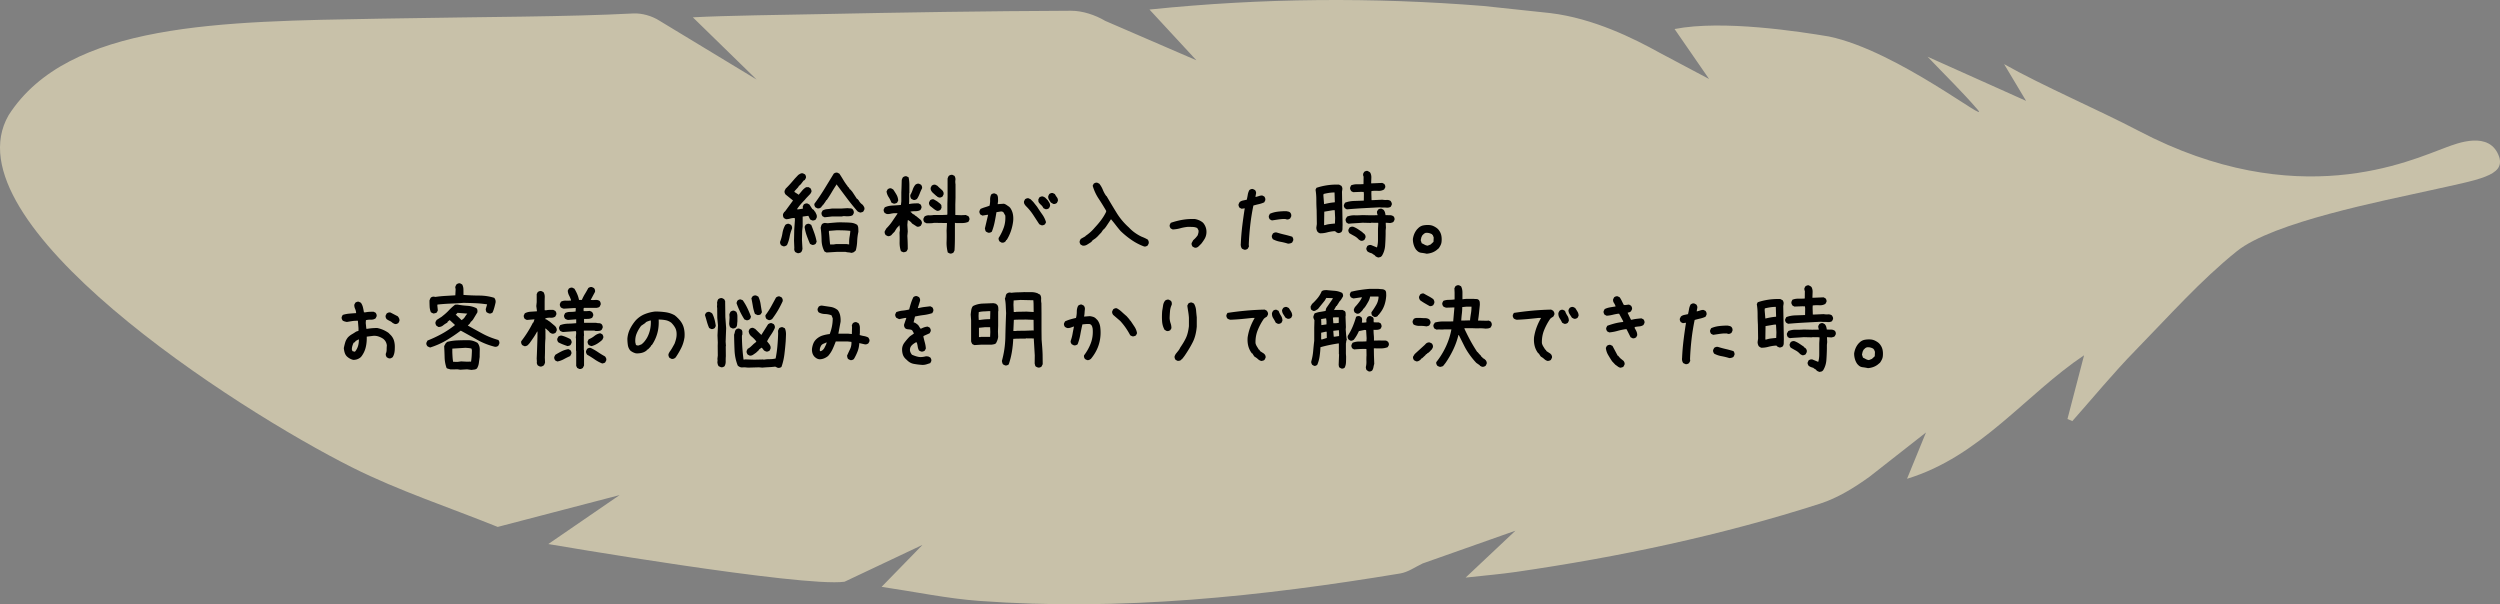
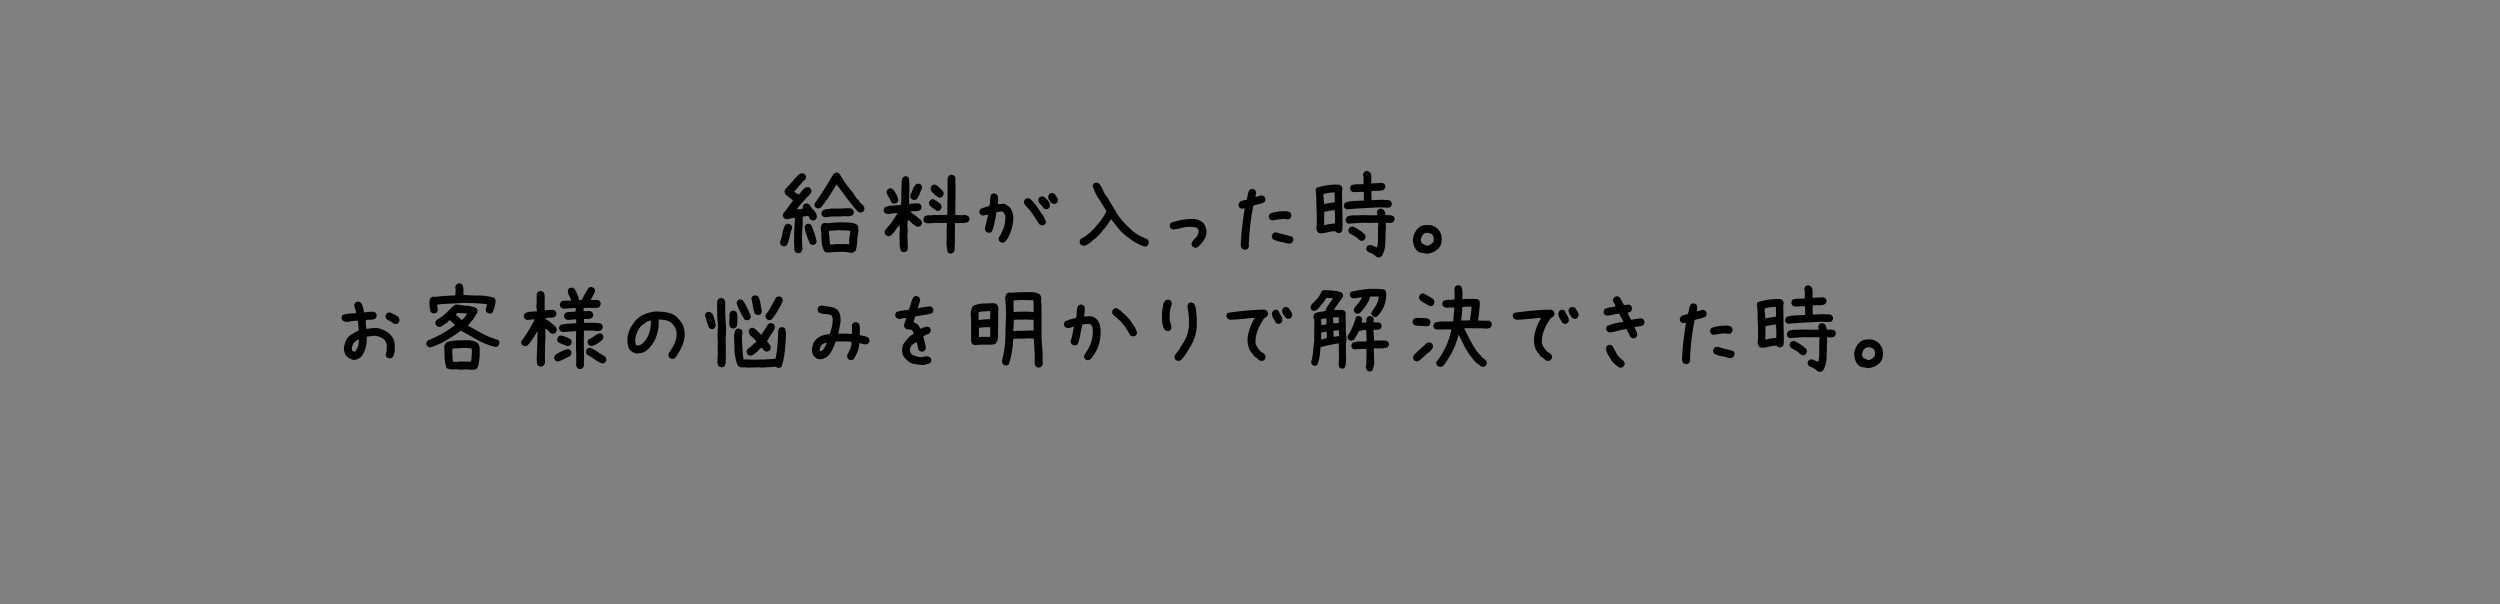
<svg xmlns="http://www.w3.org/2000/svg" id="_レイヤー_2" data-name="レイヤー 2" viewBox="0 0 437 105.63">
  <rect x="0" y="0" width="437" height="105.63" fill="#808080" stroke="none" />
  <defs>
    <style>.cls-2{stroke-width:0}</style>
  </defs>
  <g id="_レイヤー_2-2" data-name="レイヤー 2">
-     <path fill="#f8ecc5" stroke-width="0" d="M391.01 43.905c-6.334 5.08-11.945 11.423-17.72 17.328-3.863 3.949-7.377 8.239-11.047 12.376l-.851-.367 2.905-11.142c-10.261 6.885-18.117 17.681-30.948 21.591l3.314-8.096-9.88 7.746c-2.65 1.908-5.576 3.715-8.653 4.704-17.344 5.57-35.122 9.315-53.14 11.929-2.71.393-5.445.617-8.801.989l8.715-8.2-16.228 5.732c-1.272.6-2.545 1.52-3.914 1.746-24.378 4.04-48.871 6.612-73.62 4.796-5.551-.407-11.048-1.571-17.036-2.456l7.15-7.337-13.626 6.44C140.29 102.71 95.84 95.1 95.84 95.1l12.467-8.559L87 92.104c-8.479-3.42-17.233-6.29-25.382-10.37C41.081 71.453-9.325 38.882 1.507 20.135 11.922 3.888 38.885 3.751 66.393 3.263c19.371-.344 32.624-.307 44.295-.91 1.509-.079 3.288.433 4.568 1.255l17.005 10.3-11.152-10.88c5.621-.31 16.495-.441 21.995-.555 14.699-.306 29.4-.533 44.102-.594 2.01-.008 4.247.738 6 1.776l15.926 6.885-8.203-8.871c19.874-2.045 39.123-2.16 58.381-.624l11.648 1.24c7.613.914 14.692 4.475 18.991 6.854l8.798 4.672-6.031-8.738c8.425-1.649 21.99.472 26.982 1.307 12.042 2.5 28.569 15.78 25.97 12.758-2.651-3.082-5.583-5.923-8.728-9.223l17.22 7.72-3.844-6.427c6.679 3.778 16.566 8.02 23.46 11.637 27.808 14.593 47.57 5.199 53.81 2.914 1.814-.664 7.66-3.046 9.27 1.667 1.041 3.332-3.618 3.967-11.978 5.832-8.359 1.865-27.535 5.566-33.868 10.647z" opacity=".6" />
    <path d="M136.897 43.048l-.352-.176c-.07-.094-.123-.193-.158-.299s-.04-.217-.017-.334c.187-.48.322-.978.404-1.494s.252-.996.51-1.441c.093-.07.193-.123.299-.159s.216-.04.334-.017l.351.176c.07.093.123.193.158.298s.041.229.018.37c-.188.445-.328.921-.422 1.431s-.246.988-.457 1.434c-.094.07-.193.129-.299.176s-.228.058-.369.035zm2.602 1.23c-.094-.035-.182-.07-.264-.105s-.158-.076-.229-.123c-.07-.094-.12-.198-.15-.309s-.031-.236-.008-.377l-.053-1.3.036-1.846.123-1.793-.036-.317h-.158c-.234.012-.463.05-.685.114s-.451.097-.686.097l-.351-.193c-.07-.094-.12-.2-.15-.317s-.032-.252-.009-.404l.229-.387h.07l1.442-1.968-1.301-1.055c-.07-.094-.123-.193-.158-.299s-.036-.228 0-.369l.175-.352c.293-.28.572-.572.835-.87s.519-.594.765-.887l.598-.633c.117-.082.243-.158.378-.229s.284-.088.448-.052l.351.175c.07.094.12.194.15.3s.032.216.009.333l-.194.352-.21.105-.44.58-.264.282h-.07l-.176.298-.633.686-.017.14.685.44v.035h.07c.2-.234.396-.469.59-.703s.424-.434.694-.598l.422-.017.334.193c.07.106.123.211.158.317s.04.216.017.334l-.193.334-.72.755-.3.352c-.234.234-.468.488-.703.764s-.439.548-.615.818l.246.018.791-.123v-.07l-.017-.317.175-.352c.106-.07.211-.12.317-.15s.217-.031.334-.008l.334.176.51.79.21.106v.07h.07l.106.23h.07c.083.163.165.33.247.5s.105.36.07.571l-.176.352c-.093.07-.196.12-.307.148s-.22.034-.326.01l-.351-.176-.299-.615h-.105l-.897.123v1.688l-.088.843-.035 1.547.088 1.565c-.023.117-.05.219-.08.306s-.078.174-.149.256c-.07.07-.155.117-.254.14l-.29.071zm2.443-1.476l-.352-.176c-.21-.48-.404-.967-.58-1.46s-.299-.995-.369-1.51l.176-.352c.094-.07.193-.123.299-.159s.217-.04.334-.017l.351.176c.188.468.37.949.545 1.441s.31.996.404 1.512l-.175.369c-.094.07-.194.123-.3.158s-.216.041-.333.018zm8.455-5.643c-.094-.023-.182-.053-.264-.088s-.158-.076-.228-.123c-.656-.75-1.275-1.512-1.855-2.285s-1.163-1.553-1.749-2.338v-.07h-.07c-.305.457-.592.914-.861 1.37s-.557.91-.862 1.354h-.07c-.07.141-.152.276-.246.405s-.188.263-.281.404h-.07l-.106.21h-.07l-.07.177c-.095.093-.2.164-.317.21s-.246.06-.387.036l-.351-.176c-.07-.094-.123-.193-.159-.299s-.04-.217-.017-.334c.61-.82 1.19-1.68 1.74-2.576s1.096-1.789 1.635-2.68c.094-.07.193-.123.299-.158s.216-.04.334-.017l.351.175c.235.352.463.715.686 1.09s.463.727.72 1.055l.123.21h.07l.247.405h.07l.352.422.808 1.23h.07l.247.282c.07.14.164.275.281.404s.246.24.387.334c.093.117.175.24.246.37s.094.274.07.439l-.176.351a.522.522 0 0 1-.246.14l-.281.071zm-1.582 7.049c-.14-.047-.302-.076-.483-.088s-.355-.041-.519-.088h-1.582l-1.758.106-.351-.176c-.329-.61-.498-1.276-.51-1.996s-.065-1.432-.158-2.135c.023-.117.052-.234.088-.352s.087-.222.158-.316c.093-.07.193-.123.299-.158s.216-.041.334-.018l.351.035c.469-.047.932-.088 1.389-.123s.931-.04 1.424-.017c.421 0 .835.017 1.239.052s.77.159 1.098.37c.118.164.182.357.194.58s.017.44.017.65c-.117.516-.187 1.057-.21 1.625s-.106 1.111-.247 1.627l-.246.211a.522.522 0 0 1-.246.14l-.281.07zm-4.676-6.223l-.351-.176c-.07-.093-.123-.197-.159-.308s-.04-.23-.017-.36l.176-.334c.234-.14.492-.222.773-.246s.563-.058.844-.105h1.6l1.16-.07c.14.023.295.035.465.035s.314.058.431.176c.07.093.123.195.158.306s.041.233.018.362l-.176.334c-.14.093-.296.152-.466.175s-.348.035-.536.035l-.598-.035-.351.07h-1.705l-1.266.141zm4.29 4.746v-.422c0-.328.029-.654.087-.976s.1-.647.123-.975c-.41-.047-.814-.076-1.213-.088s-.797-.017-1.195-.017l-1.336.105v.317c.047.328.082.67.105 1.027s.06.701.106 1.03h.598l.457-.071h1.793l.474.07zM157.973 44.102c-.094-.023-.181-.052-.264-.087s-.158-.077-.228-.124c-.164-.468-.24-.988-.229-1.556s.006-1.121-.017-1.66l.07-.493-.07-.773h-.07l-.123.176c-.141.117-.264.258-.37.422s-.205.328-.298.492l-.352.351-.211.247c-.094.07-.193.123-.299.158s-.217.04-.334.017l-.351-.175c-.07-.094-.123-.194-.159-.3s-.04-.228-.017-.368l.281-.493c.399-.398.744-.814 1.037-1.248s.592-.873.897-1.318v-.105h-.598c-.21.023-.422.058-.633.105s-.422.059-.633.035l-.351-.176c-.07-.093-.123-.193-.158-.298s-.041-.217-.018-.334l.176-.352c.398-.188.844-.293 1.336-.316s.99-.059 1.494-.106l.07-.633v-1.547l.035-.86.036-1.302c.023-.093.052-.181.087-.263s.077-.159.124-.229c.093-.07.193-.123.298-.158s.217-.041.334-.018l.352.176c.094.422.14.867.14 1.336v1.424l-.035.035v1.512l-.035.351h.14c.235-.047.481-.076.74-.088s.515-.017.773-.017l.351.176c.07.093.123.193.158.298s.041.217.018.334l-.176.352c-.234.14-.51.211-.826.211s-.615.023-.897.07v.07l.282.212v.07l.457.246v.07l.21.106.598.492.246.21c.07.095.123.194.159.3s.04.216.017.334l-.176.351c-.093.07-.193.123-.298.158s-.229.041-.37.018l-.878-.563c-.07-.117-.165-.222-.282-.316s-.234-.176-.351-.246h-.106l-.07.809.07 1.16-.07.773a35.33 35.33 0 0 1 .07 2.303l-.176.351a.522.522 0 0 1-.246.141l-.28.07zm-1.67-8.49c-.094-.023-.181-.053-.263-.088s-.159-.076-.229-.123c-.117-.328-.275-.644-.475-.949s-.322-.633-.369-.984l.176-.352c.094-.082.193-.14.299-.176s.217-.04.334-.017l.351.193c.211.305.405.61.58.914s.276.645.3 1.02l-.176.351a.522.522 0 0 1-.247.14l-.28.071zm3.358-.668l-.352-.176c-.07-.093-.123-.199-.158-.316s-.041-.246-.018-.387c.164-.28.3-.584.405-.906s.263-.611.474-.87c.094-.07.194-.122.299-.157s.217-.041.334-.018l.352.176c.07.094.123.193.158.299s.04.217.017.334c-.164.316-.304.633-.422.949s-.269.615-.457.896c-.093.07-.193.123-.298.159s-.217.04-.334.017zm6.38 9.37l-.369-.176c-.164-.657-.234-1.288-.21-1.891s.023-1.244 0-1.924l.07-1.336-2.25-.035a2.99 2.99 0 0 1-.65.07h-.686l-.352-.175c-.07-.094-.123-.194-.158-.3s-.041-.216-.018-.333l.176-.352c.235-.164.498-.24.791-.228s.569-.006.826-.053h1.512l.844-.035.035-.14v-1.794l.035-1.195v-3.182c.024-.094.053-.181.088-.263s.076-.159.123-.229c.094-.07.196-.123.308-.158s.225-.041.343-.018l.351.176c.14.258.193.498.158.72s-.029.475.018.757v2.302l-.035 1.196v1.863l1.054.035.774-.035.457.21c.07.095.123.194.158.3s.041.216.018.334l-.176.351c-.328.14-.68.211-1.055.211h-1.054l-.247-.035v2.25c0 .469-.005.934-.017 1.397s-.03.859-.053 1.187l-.176.352c-.093.07-.193.123-.299.158s-.216.04-.333.017zm-2.267-7.471c-.211-.094-.416-.223-.615-.387s-.393-.316-.58-.457c-.07-.094-.123-.193-.159-.299s-.04-.217-.017-.334l.176-.351c.093-.07.193-.124.298-.159s.217-.04.334-.017l.598.351c.117.094.246.194.387.3s.258.228.351.368l.036.457-.176.352c-.094.07-.194.123-.3.158s-.216.041-.333.018zm.351-2.32l-.351-.176v-.07h-.07l-.668-.598c-.118-.118-.211-.247-.282-.387s-.093-.299-.07-.475l.176-.351c.094-.07.193-.123.299-.159s.216-.04.334-.017l.351.176.281.281.493.44.14.14c.07.094.123.193.159.299s.04.228.017.369l-.176.352c-.093.07-.193.123-.299.158s-.216.04-.334.017zM175.094 42.415l-.351-.193c-.07-.094-.123-.194-.159-.3s-.04-.216-.017-.333c.375-.586.674-1.196.896-1.828s.31-1.325.264-2.075l-.316-.562c-.07-.07-.153-.117-.246-.14s-.2-.024-.317 0l-.668.105c-.094.586-.199 1.166-.316 1.74s-.281 1.13-.492 1.67c-.094.07-.197.123-.308.158s-.226.041-.343.018l-.351-.176c-.07-.07-.118-.158-.141-.264s-.047-.205-.07-.299l.562-2.39h-.14l-.844.14-.352-.175c-.07-.094-.123-.194-.158-.3s-.041-.216-.018-.333l.176-.352c.258-.117.522-.217.791-.299s.533-.17.791-.263c.082-.328.117-.668.106-1.02s.052-.668.193-.949c.094-.07.193-.123.299-.158s.217-.041.334-.018l.351.176c.118.164.182.346.194.545s.017.404.017.615l-.07.527h.07l1.02-.07c.164.047.322.123.475.229s.298.205.439.299l.176.175c.234.328.392.692.474 1.09s.1.82.053 1.266c-.07.586-.2 1.154-.387 1.705s-.433 1.072-.738 1.564h-.07l-.106.211c-.093.106-.199.182-.316.229s-.246.058-.387.035zm6.944-3.041l-.37-.176-1.054-1.617a9.387 9.387 0 0 0-1.23-1.512c-.118-.117-.217-.246-.3-.387s-.11-.304-.087-.492l.175-.351c.094-.07.194-.123.3-.158s.216-.041.333-.018l.352.176.14.14.176.176.14.14.669.845c.281.445.577.884.887 1.318s.537.896.677 1.389l-.176.351c-.093.07-.193.123-.298.158s-.217.041-.334.018zm.703-2.813l-.352-.175c-.094-.211-.231-.399-.413-.563s-.331-.34-.448-.527l-.035-.422.175-.352c.094-.07.197-.123.308-.158s.226-.04.343-.017l.351.175.457.457c.118.164.223.328.317.493s.129.351.105.562l-.175.352c-.094.07-.194.123-.3.158s-.216.04-.333.017zm1.37-.914l-.421-.246c-.117-.164-.229-.334-.334-.51s-.147-.38-.123-.615l.176-.351c.093-.07.193-.123.299-.159s.216-.04.334-.017l.351.176c.094.187.211.375.352.562s.199.399.175.633l-.175.352c-.094.07-.194.123-.3.158s-.216.04-.333.017zM199.985 43.083c-.762-.281-1.483-.654-2.162-1.117s-1.324-.987-1.934-1.573c-.305-.351-.592-.703-.861-1.054s-.545-.692-.826-1.02l-.914 1.371-.352.422h-.07l-.387.563-.176.175-.492.528-.316.281-.563.387v.07l-.246.229c-.21.14-.43.28-.66.421s-.483.2-.764.176l-.351-.176c-.07-.093-.123-.193-.159-.298s-.04-.223-.017-.352l.176-.351.808-.458.035-.07c.317-.21.61-.44.88-.685s.52-.51.755-.791c.399-.422.768-.862 1.108-1.319s.627-.931.86-1.424v-.175c-.421-.727-.86-1.436-1.317-2.127s-.803-1.442-1.038-2.25l.176-.352c.094-.07.194-.123.3-.158s.216-.041.333-.018l.352.176c.257.328.462.682.615 1.063s.346.736.58 1.064l.07.035c.563.961 1.143 1.928 1.74 2.9s1.319 1.835 2.163 2.585c.328.351.682.662 1.063.931s.77.498 1.169.686a7.59 7.59 0 0 1 1.055.492c.07.094.123.195.158.307s.04.238.017.379l-.175.351c-.094.07-.194.123-.3.158s-.216.041-.333.018zM208.827 43.294l-.352-.176c-.07-.094-.123-.193-.158-.299s-.041-.217-.018-.334l.282-.51c.14-.117.275-.246.404-.386s.252-.293.369-.457c.047-.14.088-.282.123-.422s.041-.293.018-.457l-.211-.387c-.235-.117-.498-.182-.791-.193s-.58-.018-.862-.018c-.468.047-.908.13-1.318.246s-.85.188-1.318.211l-.352-.176c-.07-.093-.123-.193-.158-.298s-.041-.217-.018-.334l.176-.352c.68-.234 1.36-.41 2.04-.527s1.405-.164 2.179-.14c.258.046.498.116.72.21s.44.223.65.387l.106.105c.211.258.364.545.457.862s.118.662.07 1.037c-.046.328-.152.627-.316.896s-.351.54-.562.809l-.14.14-.177.176-.14.14c-.094.094-.2.165-.317.212s-.246.058-.386.035zM217.475 43.645l-.369-.175c-.094-.118-.158-.258-.193-.422s-.041-.328-.018-.492c.047-1.043.132-2.069.255-3.077s.267-2.027.43-3.058h-.07l-.474.07-.352-.176c-.07-.093-.123-.193-.158-.299s-.041-.216-.018-.334l.176-.351c.164-.14.36-.234.589-.281s.448-.094.66-.14c.07-.282.128-.57.175-.862s.14-.569.281-.826c.094-.07.194-.123.299-.159s.217-.04.334-.017l.352.176c.07.093.123.193.158.298s.04.217.017.334l-.105.563h.105c.188-.047.37-.1.545-.158s.358-.088.545-.088l.352.176c.07.093.123.193.158.298s.04.229.018.37l-.176.351c-.305.14-.616.246-.932.316s-.639.153-.967.247c-.234 1.125-.416 2.255-.545 3.392s-.216 2.285-.263 3.445l.035.317-.211.387c-.094.07-.193.123-.299.158s-.217.04-.334.017zm4.852-5.115l-.352-.176c-.07-.093-.123-.193-.158-.298s-.041-.217-.018-.334l.176-.352c.422-.188.879-.31 1.371-.37s.996-.087 1.512-.087c.117.023.228.047.334.07s.205.07.299.14c.093.095.158.2.193.317s.041.246.018.387l-.176.352c-.094.07-.193.123-.299.158s-.217.04-.334.017a.698.698 0 0 0-.316-.07h-.352c-.328.023-.644.059-.95.106s-.62.093-.948.14zm2.812 4.06c-.445-.14-.896-.251-1.353-.333s-.885-.229-1.284-.44c-.07-.105-.123-.21-.158-.316s-.04-.217-.017-.334l.175-.352c.094-.07.194-.123.3-.158s.228-.04.368-.017c.446.14.897.263 1.354.369s.908.228 1.353.369c.07.094.123.195.159.306s.04.227.017.344l-.176.352c-.093.07-.205.123-.334.158s-.263.053-.404.053zM230.711 40.78l-.334-.176v-.07h-.07a1.432 1.432 0 0 1-.21-.756l.087-.615-.035-2.443c-.035-.575-.053-1.172-.053-1.793s-.047-1.207-.14-1.758l.158-.334c.586-.2 1.213-.35 1.88-.45s1.36-.136 2.075-.113l.404.211c.07.106.12.213.15.324s.032.233.008.362l-.052.351.105 5.819c-.012.199-.017.412-.017.64s-.065.426-.194.59c-.094.059-.193.106-.299.14s-.21.042-.316.018l-.352-.175-.105-.141h-.158c-.446.035-.876.107-1.292.219s-.83.162-1.24.15zm2.584-5.414l.036-.035-.053-1.688h-.176c-.305.012-.6.041-.888.088s-.57.106-.852.176l-.035.264.123 1.494h.07c.293-.07.586-.133.879-.186s.592-.09.896-.113zm.053 3.71l.035-.968-.07-1.37h-.264l-1.564.263-.035 2.355h.14c.282-.093.572-.158.87-.193s.595-.064.888-.088zm2.074-2.48l-.334-.193c-.07-.094-.123-.191-.158-.29s-.035-.208 0-.325l.176-.352c.48-.187 1.01-.29 1.59-.308s1.146-.037 1.697-.06l.018-1.143-.036-.37-.439-.017-1.406.053-.334-.176c-.059-.094-.112-.193-.158-.299s-.053-.234-.018-.387l.158-.334c.328-.129.68-.191 1.055-.185s.744-.002 1.107-.026l.018-1.318c-.047-.07-.073-.144-.08-.22s-.008-.16-.008-.255l.176-.334c.094-.07.196-.123.307-.158s.214-.04.308-.017l.352.193.105.106c.14.257.205.55.193.878l-.035.985h.246l1.705-.07.334.175c.07.082.123.176.159.282s.04.216.017.334l-.193.351c-.317.188-.671.27-1.064.246s-.776-.012-1.151.035l-.018.422.036 1.16h.316l1.6-.07c.222.047.465.06.73.043s.494.045.693.186c.059.093.112.189.159.289s.058.22.035.361l-.176.352c-.21.128-.454.181-.73.158s-.536-.03-.782-.018l-.457-.035c-.949.047-1.901.096-2.856.148s-1.907.122-2.857.204zm5.502 8.42c-.105-.035-.196-.07-.272-.105s-.15-.076-.22-.123c-.07-.117-.164-.205-.281-.264s-.223-.134-.317-.228c-.14-.035-.284-.082-.43-.14s-.279-.136-.396-.23c-.058-.093-.105-.187-.14-.28s-.041-.194-.018-.3l.158-.351c.106-.07.211-.121.317-.15s.222-.032.351-.008l1.02.422c.117-.399.176-.827.176-1.284V40.19c0-.158.005-.318.017-.482l.035-.58-.017-.176-1.23-.018-.036.036-1.459-.036c-.457.036-.902.065-1.336.088s-.808.053-1.125.088l-.334-.176c-.058-.093-.105-.193-.14-.298s-.041-.229-.018-.37l.246-.404c.422-.164.861-.24 1.318-.228s.915 0 1.372-.035l1.459.035 1.177-.018v-.07c-.047-.106-.076-.205-.088-.299s-.017-.182-.017-.264l.193-.334c.094-.07.194-.12.299-.15s.217-.031.334-.008l.316.176c.118.14.2.283.246.43s.083.314.106.502c.246.011.495.017.747.017s.472.07.66.211a.715.715 0 0 1 .158.615l-.176.334c-.094.07-.188.117-.282.14s-.193.048-.298.071l-.756-.053-.018.07.035.792-.052.51v.632c-.012.668-.041 1.33-.088 1.987s-.235 1.254-.563 1.793l-.105.105c-.07.07-.156.113-.255.131s-.19.039-.273.062zm-3.058-2.935l-.334-.193c-.223-.258-.487-.47-.791-.633s-.592-.328-.862-.492c-.07-.094-.123-.194-.158-.3s-.04-.21-.017-.316l.175-.351c.106-.07.208-.121.308-.15s.22-.032.36-.008c.305.117.59.263.853.439s.53.357.8.545v.07l.21.123.106.106c.07.082.123.176.158.281s.035.229 0 .37l-.175.35c-.106.071-.208.12-.308.15s-.208.032-.325.009zM249.38 44.349c-.317-.07-.628-.124-.932-.159s-.563-.17-.774-.404l-.14-.14c-.188-.258-.328-.546-.422-.862s-.14-.65-.14-1.002c.046-.316.128-.615.245-.896s.282-.551.492-.809l.247-.246c.257-.234.55-.38.878-.44s.674-.076 1.038-.052c.257.023.498.088.72.193s.44.24.65.404l.176.176c.258.305.428.635.51.992s.1.748.053 1.17c-.023.211-.082.41-.176.598s-.199.363-.316.527l-.422.352c-.258.187-.527.328-.809.422s-.574.152-.879.176zm.703-1.618l.492-.457.035-.773-.176-.44-.105-.035v-.07c-.164-.094-.34-.164-.528-.211s-.392-.059-.615-.035l-.281.14-.035.07h-.07v.071c-.094.047-.165.117-.212.211s-.093.193-.14.299l-.106.492.176.527c.164.07.328.153.492.246s.346.153.545.176l.528-.21zM61.75 62.907c-.21-.047-.416-.127-.615-.238s-.38-.248-.545-.412c-.164-.188-.28-.405-.351-.65s-.117-.499-.14-.757c.07-.351.151-.685.245-1.001s.258-.616.492-.897c.211-.21.44-.387.686-.527s.486-.293.72-.457l.423-.141v-.457l-.106-1.3h-.21a5.34 5.34 0 0 0-.88.07l-.844.14c-.117-.023-.24-.053-.369-.088s-.246-.088-.351-.158c-.07-.094-.123-.193-.158-.299s-.041-.217-.018-.334l.176-.351c.363-.118.744-.194 1.142-.229s.797-.064 1.196-.088v-.105c-.024-.235-.082-.455-.176-.66s-.14-.436-.14-.694l.175-.351c.094-.07.193-.123.299-.158s.217-.041.334-.018l.351.176c.164.234.282.494.352.781s.129.584.176.889h.281c.211-.047.44-.077.686-.088s.486-.018.72-.018l.352.176c.07.094.123.193.158.299s.041.217.018.334l-.176.351c-.235.164-.504.24-.809.229s-.597.017-.879.088l-.035.492.106 1.02h.175a10.368 10.368 0 0 1 1.723-.141c.352.07.691.176 1.02.316s.644.317.949.528l.422.421c.281.305.471.65.571 1.038s.138.802.114 1.248c0 .28-.026.55-.079.808s-.15.504-.29.738c-.094.07-.193.13-.299.176s-.228.059-.369.035l-.351-.175c-.07-.094-.123-.194-.159-.3s-.04-.228-.017-.368c.094-.211.14-.44.14-.686s.012-.486.036-.72c-.024-.235-.088-.452-.194-.651s-.263-.38-.474-.545c-.258-.164-.528-.293-.809-.387s-.586-.129-.914-.105l-1.125.14c.023.657-.035 1.278-.176 1.864s-.398 1.125-.773 1.617l-.176.176c-.188.14-.38.242-.58.306s-.416.098-.65.098zm.352-1.494c.234-.305.398-.627.492-.967s.14-.709.14-1.107h-.07l-.527.281v.07l-.246.211h-.07c-.094.188-.17.381-.229.58s-.088.405-.088.616l.106.28.387.106.105-.07zm6.908-4.781l-.369-.176c-.14-.14-.31-.258-.51-.352s-.38-.199-.545-.316c-.07-.094-.123-.193-.158-.299s-.04-.217-.017-.334l.175-.351c.094-.07.194-.123.3-.159s.228-.04.368-.017l1.284.668c.093.117.17.24.228.369s.076.275.053.44l-.176.35c-.094.071-.193.124-.299.16s-.217.04-.334.017zM75.18 60.745l-.246-.105a1.417 1.417 0 0 1-.228-.124c-.07-.093-.123-.193-.159-.298s-.035-.217 0-.334l.176-.352c.88-.351 1.7-.736 2.461-1.152s1.535-.928 2.32-1.537v-.07l-.896-.827-.352.281-.07.176c-.258.13-.5.287-.73.475s-.495.281-.8.281l-.35-.21c-.071-.095-.124-.194-.159-.3s-.041-.228-.018-.369l.194-.351.967-.616.035-.052c.41-.305.788-.643 1.133-1.012s.712-.7 1.1-.992l.421-.018c.55.106 1.116.176 1.696.211s1.117.176 1.609.422c.093.094.15.205.167.334s.014.264-.01.404l-.755 1.248-.264.317h-.07l-.246.404-.334.316c.926.528 1.799 1.01 2.62 1.45s1.728.8 2.724 1.082c.07.093.123.193.158.298s.035.229 0 .37l-.176.351c-.094.07-.193.12-.299.149s-.216.033-.334.01c-1.101-.282-2.106-.68-3.014-1.196s-1.878-1.055-2.91-1.617c-.855.644-1.705 1.215-2.548 1.713s-1.782.912-2.813 1.24zm.633-5.941c-.094-.024-.182-.057-.264-.098s-.158-.084-.228-.13c-.13-.306-.202-.634-.22-.985s-.026-.71-.026-1.073c.035-.093.07-.181.105-.263s.076-.158.123-.229c.094-.07.194-.12.3-.15s.216-.031.333-.008l.158.035c.563-.082 1.14-.14 1.732-.176l1.766-.105.053-1.055-.07-.386c.035-.094.07-.18.105-.256s.076-.149.123-.22c.094-.07.194-.122.3-.157s.216-.041.333-.018l.352.194c.14.257.213.544.22.86s.008.64.008.968c.914.07 1.834.107 2.76.113s1.799.139 2.619.396c.094.118.161.243.202.377s.05.286.027.45c-.06.28-.132.576-.22.886s-.19.596-.308.854c-.094.07-.193.123-.299.158s-.216.035-.334 0l-.369-.176c-.07-.07-.117-.158-.14-.263s-.041-.206-.053-.3l.246-.843c-.691-.105-1.377-.174-2.057-.203s-1.37-.049-2.074-.06c-.762.058-1.523.1-2.285.13s-1.518.086-2.268.168l-.017.176.088.844-.176.351c-.07.059-.155.1-.255.123s-.196.047-.29.07zm2.918 9.773c-.117-.047-.234-.082-.352-.105s-.222-.07-.316-.141c-.21-.586-.325-1.207-.343-1.863s-.044-1.313-.079-1.97l.264-.491.263-.246c.586-.153 1.199-.24 1.837-.264s1.28-.035 1.925-.035c.281.012.551.058.809.14s.504.194.738.334c.27.34.398.74.387 1.204s-.018.882-.018 1.257c-.047.34-.094.688-.14 1.045s-.159.678-.334.96c-.141.116-.293.183-.457.2s-.329.04-.493.063l-.773-.106-1.195.07-.457-.07-1.266.018zm3.603-1.336l.018-.105c.047-.329.08-.637.097-.924s.032-.606.044-.957l-.07-.317c-.153-.047-.323-.08-.51-.097s-.375-.032-.563-.043l-2.285.14v.633c.012.317.026.604.044.861s.05.528.097.81l.773.017.633-.088 1.002.053.633-.018.087.035zm-1.617-7.312c.235-.141.416-.317.545-.528s.27-.404.422-.58l-1.705-.14-.21.228-.124.14h.07l.598.546.37.369.034-.035zM94.375 64.067l-.351-.176c-.07-.093-.123-.193-.158-.298s-.041-.229-.018-.37l-.035-.562.035-.773.07-1.97c.023-.644.036-1.294.036-1.95h-.07c-.188.351-.393.691-.616 1.02s-.451.655-.685.984l-.317.351c-.094.07-.193.123-.299.158s-.217.041-.334.018l-.351-.176c-.07-.094-.123-.193-.158-.299s-.041-.228-.018-.369c.398-.515.768-1.043 1.107-1.582s.65-1.09.932-1.652l.105-.07.176-.528h-.07l-1.266.106-.351-.176c-.07-.094-.123-.194-.158-.299s-.041-.217-.018-.334l.176-.352c.304-.164.638-.257 1.002-.28l1.107-.071v-.14l-.105-.774.07-.686v-1.406l.176-.352c.094-.07.196-.123.307-.158s.226-.04.343-.017l.352.175c.164.258.24.551.228.88s-.017.644-.017.949v1.283l.035.07h.246c.187-.047.387-.07.598-.07h.632l.352.176c.07.093.123.193.158.298s.041.217.018.334l-.176.352c-.234.164-.51.234-.826.21s-.615.013-.897.106l-.035.141c.14.023.276.082.404.176s.252.176.37.246l.878.738.141.14c.07.094.129.2.176.317s.058.246.035.387l-.176.351c-.093.07-.193.123-.299.159s-.228.04-.369.017l-.351-.176c-.094-.14-.205-.263-.334-.369s-.252-.217-.37-.334h-.105v.176l.035.035v1.512c-.047.539-.07 1.084-.07 1.635s-.012 1.113-.035 1.687l.035.88c-.023.093-.053.18-.088.263s-.076.158-.123.228c-.094.07-.193.13-.299.176s-.234.059-.387.035zm3.042-.879l-.352-.175c-.07-.094-.123-.194-.158-.3s-.041-.216-.018-.333l.176-.352c.352-.222.715-.428 1.09-.615s.773-.316 1.195-.387l.352.176c.07.094.123.193.158.299s.04.217.017.334l-.21.404c-.375.164-.745.346-1.108.545s-.744.334-1.142.404zm1.792-2.69c-.28-.093-.556-.192-.826-.298s-.533-.228-.79-.37c-.071-.093-.124-.192-.159-.298s-.04-.217-.017-.334l.175-.351c.094-.07.194-.123.3-.159s.216-.04.333-.017c.258.07.51.158.756.263s.486.217.72.334c.071.094.13.194.176.3s.059.228.036.368l-.176.352a.522.522 0 0 1-.246.14l-.282.07zm2.04 3.991l-.352-.176-.176-.351v-2.62l-.035-.035v-2.109l-.035-.21.07-.774-.035-.317h-.246l-2.04.141c-.093-.023-.18-.053-.263-.088s-.158-.076-.228-.123c-.07-.094-.123-.193-.159-.299s-.04-.217-.017-.334l.176-.351c.422-.164.879-.252 1.37-.264s.973-.041 1.442-.088v-.668h-.07l-1.371.106c-.094-.024-.182-.053-.264-.088s-.158-.076-.228-.123c-.07-.094-.123-.194-.159-.3s-.04-.216-.017-.333l.176-.352c.257-.14.55-.21.879-.21s.644-.024.949-.071l.035-.598h-.352l-1.757.106c-.094-.024-.182-.053-.264-.088s-.158-.076-.229-.123c-.07-.094-.123-.193-.158-.299s-.04-.217-.017-.334l.175-.369c.258-.14.54-.205.844-.193s.61.005.914-.018v-.105c-.094-.282-.205-.545-.334-.791s-.205-.522-.228-.827l.175-.351c.094-.07.194-.123.3-.158s.216-.041.333-.018l.352.176c.187.304.351.62.492.949s.246.668.316 1.02h.493c.187-.422.369-.774.544-1.055s.37-.621.58-1.02c.094-.07.197-.123.308-.158s.226-.04.343-.017l.352.175c.07.094.123.194.158.3s.04.228.017.368l-.756 1.407c.27.023.545.023.827 0s.527.035.738.175c.07.094.123.196.158.307s.041.227.018.344l-.176.351a.522.522 0 0 1-.246.14l-.281.071h-2.198c-.07.07-.1.158-.088.264s.018.205.018.299h.562l.528-.035.369.175c.07.094.129.194.176.3s.058.228.035.368l-.176.352c-.2.117-.422.182-.668.193s-.498.018-.756.018v.668h2.092c.164.047.334.07.51.07s.334.059.474.176c.07.094.124.193.159.299s.04.216.017.334l-.176.351c-.14.117-.304.182-.492.194s-.375.017-.562.017l-.211-.07h-1.846v.281l.035.598-.035.035v2.46l.035.036v2.69l-.21.421c-.094.07-.194.123-.3.159s-.216.04-.333.017zm4.025-.95c-.469-.187-.914-.427-1.336-.72s-.861-.568-1.318-.826c-.07-.105-.123-.21-.159-.316s-.04-.217-.017-.334l.176-.352c.093-.07.193-.123.298-.158s.217-.041.334-.018c.434.211.856.453 1.266.729s.826.531 1.248.765c.07.094.129.194.176.3s.058.228.035.368l-.176.352a.522.522 0 0 1-.246.14l-.281.07zm-1.863-3.04a1.406 1.406 0 0 1-.51-.21c-.07-.095-.123-.194-.158-.3s-.041-.217-.018-.334l.176-.351c.363-.141.697-.334 1.002-.58s.644-.405 1.02-.475l.35.176c.071.093.124.193.16.299s.04.216.017.333l-.176.352c-.281.258-.574.48-.879.668s-.633.328-.984.422zM117.385 62.731l-.351-.175c-.07-.094-.123-.198-.159-.309s-.04-.236-.017-.377l.176-.352c.164-.21.316-.439.457-.685s.281-.498.422-.756c.117-.305.21-.61.28-.914s.095-.633.071-.984-.117-.668-.281-.95-.375-.55-.633-.808c-.305-.235-.644-.387-1.02-.457s-.773-.106-1.195-.106c.047.844-.029 1.635-.228 2.373s-.522 1.436-.967 2.092h-.07l-.106.211-.281.316-.211.211-.211.106v.07c-.258.211-.55.358-.879.44s-.668.111-1.02.088c-.187-.047-.363-.112-.527-.194s-.316-.181-.457-.299c-.234-.28-.378-.603-.43-.966s-.08-.733-.08-1.108c.047-.61.203-1.178.466-1.705s.595-1.025.993-1.494c.47-.492.997-.856 1.582-1.09s1.196-.387 1.829-.457c.609 0 1.207.041 1.793.123s1.125.264 1.617.545l.422.352v.07h.07l.352.387c.363.421.609.884.738 1.388s.17 1.05.123 1.635c-.094.656-.278 1.266-.554 1.828s-.6 1.12-.975 1.67l-.106.106c-.094.07-.193.123-.299.158s-.217.04-.334.017zm-5.238-2.549c.21-.164.398-.351.562-.562s.305-.422.422-.633c.235-.445.405-.914.51-1.406s.147-1.008.123-1.547h-.14c-.141.047-.276.094-.405.14s-.252.106-.369.176v.07l-.773.528c-.328.422-.592.873-.791 1.354s-.276 1.002-.229 1.564l.106.422c.07.047.14.076.21.088s.153.017.247.017l.527-.21zM124.311 57.51l-.352-.175c-.164-.375-.298-.756-.404-1.143s-.217-.767-.334-1.142l.176-.352c.094-.07.193-.123.299-.158s.217-.041.334-.018l.351.176.141.14c.164.329.293.675.387 1.038s.164.732.21 1.107l-.175.352c-.094.07-.194.123-.299.158s-.217.041-.334.018zm1.705 6.68l-.387-.175c-.07-.094-.123-.2-.158-.317s-.058-.246-.07-.387l.035-.386-.035-.14.07-.651-.017-1.688.017-.562-.053-1.266.088-1.74-.123-1.301-.017-1.723-.035-.246.035-.51-.035-.14c.023-.117.05-.234.079-.352s.079-.222.15-.316c.093-.07.198-.123.315-.158s.235-.041.352-.018l.352.176.175.334.036 2.795.14 1.933-.088 2.373.053.774-.035.035.017 1.723c-.023.293-.032.597-.026.914s-.061.597-.202.844c-.094.07-.193.123-.299.158s-.217.04-.334.017zm2.004-6.785l-.352-.176c-.07-.093-.117-.187-.14-.28s-.047-.2-.07-.317l.07-1.125-.035-.528c.023-.093.052-.181.088-.263s.076-.159.123-.229c.093-.07.193-.123.298-.158s.217-.041.334-.018l.352.176c.14.235.21.498.21.791v.897c-.023.187-.04.375-.052.562s-.076.352-.193.492c-.094.07-.194.123-.299.159s-.217.04-.334.017zm1.547 6.82c-.106-.023-.211-.062-.317-.115s-.205-.125-.298-.219c-.328-.832-.513-1.71-.554-2.636s-.067-1.846-.08-2.76c.06-.14.103-.293.133-.457s.09-.305.184-.422c.106-.082.208-.139.308-.168s.208-.025.325.01l.352.176c.093.129.143.265.149.412s.003.303-.009.467a.433.433 0 0 0-.07.246v.28c.012.657.041 1.304.088 1.942s.111 1.264.193 1.873l.14.018.036-.053 1.705.053 1.53-.035.14.035c.328-.059.67-.088 1.028-.088s.7-.041 1.029-.123c.14-.703.243-1.416.307-2.137s.109-1.455.132-2.205l-.018-.474c.024-.094.056-.182.097-.264l.114-.229c.094-.058.197-.105.308-.14s.22-.035.325 0l.352.176c.14.328.205.693.193 1.097s-.03.807-.053 1.205c-.058.762-.134 1.52-.228 2.276s-.264 1.48-.51 2.172c-.094.07-.196.119-.307.148s-.226.033-.343.01l-.44-.211c-.351.047-.717.078-1.098.096s-.765.044-1.152.08l-.597-.053-1.881.053-.598-.053-.615.017zm.932-8.244l-.37-.14c-.28-.434-.542-.9-.782-1.399s-.442-.986-.606-1.467l.123-.369c.082-.093.173-.164.272-.21s.214-.065.343-.053l.352.14c.304.434.577.899.817 1.397s.448.994.624 1.486l-.14.37c-.083.081-.18.146-.29.193s-.226.064-.343.052zm.562 6.188l-.352-.176c-.07-.094-.126-.193-.167-.299s-.05-.228-.026-.369l.176-.351c.187-.094.369-.221.545-.38s.346-.318.51-.482l.439-.351v-.106c-.234-.305-.507-.584-.817-.836s-.478-.57-.501-.957l.158-.351c.094-.082.193-.141.299-.176s.217-.041.334-.018l.351.176 1.073 1.055 1.177-1.864c.094-.07.194-.127.3-.168s.222-.048.35-.025l.352.176c.07.094.123.193.158.299s.041.228.018.369c-.176.398-.393.785-.65 1.16s-.493.762-.704 1.16l.334.422c.094.117.17.242.229.377s.076.291.053.467l-.158.351c-.094.07-.194.123-.3.159s-.216.04-.333.017l-.352-.176-.369-.474h-.105l-.422.316v.07l-.264.247-.246.228c-.164.117-.334.234-.51.352s-.369.17-.58.158zm1.406-7.084c-.093-.035-.184-.07-.272-.106s-.167-.076-.237-.123c-.165-.433-.285-.882-.36-1.345s-.162-.922-.256-1.38l.211-.333c.094-.07.194-.117.3-.14s.216-.024.333 0l.37.192c.198.41.333.856.403 1.336s.147.944.229 1.39l-.193.333c-.07.07-.153.113-.246.13s-.188.034-.282.046zm1.881.861l-.351-.176c-.07-.093-.123-.193-.159-.298s-.046-.229-.035-.37c.399-.539.73-1.048.993-1.529s.548-1.002.853-1.564c.094-.07.193-.127.299-.168s.217-.05.334-.026l.351.176c.07.094.123.193.159.299s.04.228.017.37c-.27.585-.542 1.112-.817 1.581s-.613.973-1.011 1.512c-.094.07-.193.125-.299.166s-.217.05-.334.027zM148.622 62.942l-.352-.176a.525.525 0 0 1-.14-.263l-.07-.317c.163-.375.339-.755.526-1.142s.27-.815.247-1.283l-.633-.07h-2.11c-.164.445-.345.884-.545 1.318s-.462.838-.79 1.213c-.212.175-.446.316-.704.421s-.527.159-.808.159c-.188-.024-.352-.077-.493-.159s-.28-.193-.421-.334c-.164-.199-.276-.416-.334-.65s-.077-.48-.053-.738c.047-.328.129-.633.246-.914s.305-.54.562-.774c.329-.281.686-.48 1.073-.597s.79-.2 1.213-.246c.164-.422.293-.862.386-1.319s.141-.931.141-1.424l-.21-.527c-.353-.14-.733-.217-1.144-.229s-.779-.11-1.107-.298c-.07-.094-.123-.194-.158-.3s-.041-.216-.018-.333l.176-.352c.094-.07.193-.123.299-.158s.228-.04.369-.018l1.406.211c.469.07.89.258 1.266.563.21.281.351.598.422.95s.094.714.07 1.089l-.387 2.074h1.653l.703.07.035-1.195-.035-.351.176-.352c.093-.07.193-.123.298-.158s.217-.041.334-.018l.352.176c.164.234.246.498.246.791v.861l-.035.422c.234.07.483.13.747.176s.513.129.747.246c.07.094.129.194.176.299s.058.229.035.37l-.176.35c-.094.071-.193.124-.299.159s-.228.04-.369.017l-.931-.21c-.024.515-.123 1.002-.3 1.459s-.392.902-.65 1.335c-.093.07-.193.124-.298.159s-.217.04-.334.017zm-4.922-1.67c.187-.14.328-.304.422-.492l.28-.562.106-.352h-.07c-.14.07-.287.135-.44.193s-.287.147-.404.264c-.094.14-.17.293-.228.457s-.076.34-.053.527l.035.07h.14l.212-.105zM161.243 63.786c-.563-.035-1.073-.098-1.53-.186s-.86-.318-1.213-.693c-.351-.281-.58-.596-.685-.941s-.147-.705-.123-1.08c.047-.375.187-.715.422-1.02s.48-.598.738-.879l.211-.21.668-.458v-.105c-.07-.094-.129-.194-.176-.3s-.129-.192-.246-.263c-.187-.047-.38-.076-.58-.088s-.37-.076-.51-.193c-.07-.094-.123-.193-.158-.299s-.041-.228-.018-.369l.387-1.125h-.246l-1.02.211-.492-.246c-.07-.094-.123-.193-.158-.299s-.04-.217-.017-.334l.175-.352c.375-.14.745-.228 1.108-.263s.744-.1 1.142-.194c.094-.375.2-.748.317-1.117s.258-.717.422-1.045c.093-.07.193-.123.298-.158s.217-.04.334-.017l.352.175c.07.094.123.194.158.3s.041.228.018.368l-.387 1.248h.14c.376-.093.716-.158 1.02-.193s.645-.076 1.02-.123l.351.176c.07.093.123.193.159.299s.04.228.017.369l-.176.351c-.515.164-1.013.276-1.494.334s-.99.147-1.53.264l-.245 1.02c.14.023.263.07.369.14s.217.152.334.246l.14.14.352.563h.14c.4-.21.774-.328 1.126-.351l.351.176c.07.093.123.193.159.298s.04.217.017.334l-.176.352c-.304.14-.486.223-.545.246s-.24.105-.545.246v.14c.07.329.153.663.247 1.003s.152.685.175 1.037l-.175.351c-.094.07-.194.123-.3.159s-.228.04-.368.017l-.352-.176c-.117-.21-.193-.44-.228-.685s-.088-.487-.159-.72l-.14-.036c-.422.234-.71.463-.862.685s-.216.475-.193.756c.023.141.064.27.123.387s.135.234.229.352c.562.234 1.002.365 1.318.394s.697-.014 1.142-.13l.387.034.352.176c.07.094.123.194.158.3s.041.216.018.333l-.176.352c-.211.07-.428.14-.65.21s-.464.106-.721.106zM170.313 60.323l-.352-.176c-.046-.07-.087-.146-.123-.228s-.064-.17-.088-.264V56l-.07-1.02c.024-.234.053-.478.088-.73s.111-.47.229-.658l.105-.106c.516-.258 1.087-.398 1.714-.422l1.854-.07c.094.023.194.047.3.07s.193.07.263.141v.07h.07c.117.14.182.313.194.518s.017.402.017.59l-.035.035v2.531l-.035.984.035.95c-.023.21-.07.41-.14.597s-.153.364-.247.528c-.117.093-.24.152-.369.175s-.264.047-.404.07h-1.881l-1.125.071zm2.76-4.535l.035-1.406h-.246c-.281.023-.577.04-.888.052s-.606.053-.888.123l-.035.668.035.704h.211a11.229 11.229 0 0 1 1.776-.141zm0 3.094v-.07l.035-.774-.035-.844h-.88l-1.071.106v1.617h.28l.036-.035h1.635zm8.35 5.361l-.352-.158c-.07-.07-.117-.156-.14-.256s-.048-.195-.071-.29l.017-1.423-.175-2.953-1.354-.018-.035.036-1.564.017-.633.035c-.035.774-.115 1.532-.238 2.276s-.307 1.474-.553 2.19c-.094.07-.194.122-.3.157s-.216.041-.333.018l-.352-.176c-.07-.094-.117-.187-.14-.281s-.047-.2-.07-.317c.374-1.347.577-2.728.606-4.14s.073-2.82.132-4.227c-.024-.422-.044-.853-.062-1.293s-.067-.857-.15-1.256c.071-.14.118-.287.141-.439s.082-.287.176-.404c.094-.07.194-.127.299-.168s.217-.05.334-.026l.21.035c.352-.046.716-.074 1.09-.08s.757-.02 1.143-.043c.328.012.718.014 1.17.008s.864.074 1.239.239v.07c.07-.024.134-.012.193.035s.111.082.158.105c.14.211.202.452.185.721s-.003.522.044.756l.017 1.74v2.883l.018 1.74.105 1.319c.035.434.059.873.07 1.318l.018 1.67-.21.422c-.095.07-.194.119-.3.148s-.216.033-.334.01zm-.739-6.451v-.229l-.017-1.652-1.319-.053-1.705.018-.422.035-.088 1.951h.528l.035-.035 1.53-.018 1.353-.052.105.035zm0-3.252l-.017-1.46-.036-.597-2.25-.052-1.195.087-.035.739.053 1.283h.386l.035-.035 1.811-.035 1.248.07zM190.018 62.942l-.351-.176c-.07-.093-.124-.193-.159-.298s-.04-.223-.017-.352c.515-.68.914-1.4 1.195-2.162s.387-1.588.316-2.479c-.023-.14-.058-.28-.105-.421s-.14-.258-.281-.352a.66.66 0 0 0-.3-.07h-.333l-.774.07c-.14.586-.263 1.178-.369 1.775s-.263 1.166-.474 1.705c-.094.07-.194.124-.3.159s-.228.04-.368.017l-.352-.176c-.07-.093-.126-.193-.167-.298s-.044-.217-.009-.334c.141-.399.247-.803.317-1.213s.152-.826.246-1.248h-.106c-.164.07-.336.135-.518.193s-.378.076-.589.053l-.352-.176c-.07-.094-.123-.193-.158-.299s-.04-.217-.017-.334l.175-.351c.305-.14.619-.258.94-.352s.648-.176.976-.246c.094-.352.141-.72.141-1.107s.082-.733.246-1.038c.094-.07.194-.126.299-.167s.217-.05.334-.026l.352.193c.07.094.123.2.158.317s.04.246.017.387c-.023.21-.04.416-.052.615s-.041.392-.088.58h.105l.914-.07c.188.023.375.064.563.123s.351.158.492.298l.281.282c.258.351.416.75.475 1.195s.076.902.053 1.371c-.047.797-.211 1.541-.493 2.233s-.68 1.347-1.195 1.968c-.094.07-.193.13-.299.176s-.228.059-.369.035zm8.033-4.13c-.093-.024-.181-.053-.263-.088s-.159-.077-.229-.124c-.234-.445-.492-.873-.773-1.283s-.604-.814-.967-1.213l-1.23-1.054c-.07-.094-.124-.194-.159-.3s-.04-.216-.017-.333l.175-.352c.094-.07.194-.123.3-.158s.216-.04.333-.017c.305.164.595.375.87.632s.554.504.835.739l.492.562.106.211h.07l.703 1.055c.235.351.387.738.457 1.16l-.175.351a.522.522 0 0 1-.246.141l-.282.07zM203.905 57.845l-.334-.194c-.258-.445-.404-.955-.44-1.529s-.029-1.16.018-1.758c.059-.328.111-.654.158-.976s.17-.606.37-.852c.105-.07.213-.121.324-.15s.226-.026.343.01l.334.193c.07.093.117.195.14.306s.024.239 0 .38c-.163.34-.263.708-.298 1.107s-.059.814-.07 1.248c.023.328.082.623.175.886s.141.55.141.854l-.193.334c-.106.07-.211.12-.317.148s-.222.028-.351-.007zm1.951 5.238l-.352-.176c-.07-.094-.123-.193-.158-.299s-.04-.228-.017-.369l.175-.351.44-.545c.152-.187.275-.387.369-.598.469-.68.814-1.271 1.037-1.775s.381-1.155.475-1.952v-1.476c-.024-.352-.065-.703-.123-1.055s-.112-.703-.159-1.055l.176-.369c.094-.07.194-.123.3-.158s.216-.04.333-.017l.352.175c.21.364.334.75.369 1.16s.076.827.123 1.249v1.617c-.094 1.054-.317 1.94-.668 2.654s-.832 1.523-1.442 2.426l-.21.281-.282.352h-.07l-.07.105c-.07.07-.159.117-.264.14s-.217.036-.334.036zM220.516 63.1c-.234-.046-.44-.152-.615-.316s-.37-.305-.58-.422l-.106-.105-.316-.492h-.07c-.305-.399-.516-.833-.633-1.301s-.153-.973-.106-1.512c.094-.61.246-1.195.457-1.758s.47-1.101.774-1.617h-.457c-.633.07-1.26.135-1.881.193s-1.266.1-1.934.123c-.093-.023-.181-.052-.263-.087s-.159-.077-.229-.124c-.07-.093-.123-.193-.158-.298s-.041-.217-.018-.334l.176-.352c1.067-.164 2.145-.297 3.235-.396s2.185-.16 3.287-.184l.351.193c.07.094.13.194.176.3s.059.228.035.368l-.176.352-.386.246-.036.07h-.07c-.445.633-.814 1.307-1.107 2.022s-.428 1.482-.405 2.303c.047.21.13.41.247.597l.351.563h.07l.141.246.703.457v.07h.07c.07.094.124.194.159.299s.04.217.017.334l-.176.352a.522.522 0 0 1-.246.14l-.28.07zm2.848-6.503l-.352-.176c-.14-.281-.293-.551-.457-.809s-.234-.562-.21-.914l.175-.351c.094-.082.193-.141.299-.176s.217-.041.334-.018l.351.194c.094.28.229.556.405.826s.263.568.263.896l-.175.352c-.094.07-.194.123-.3.158s-.216.041-.333.018zm1.705-.88l-.352-.175c-.14-.211-.278-.422-.413-.633s-.202-.451-.202-.72l.193-.352c.094-.07.194-.123.3-.158s.216-.041.333-.018l.352.176c.14.21.275.424.404.64s.193.455.193.713l-.175.352c-.094.07-.194.123-.3.158s-.216.041-.333.018zM234.473 64.419l-.299-.158c-.07-.047-.114-.121-.132-.221s-.032-.19-.043-.272l.07-1.828-.035-.035v-1.863h-.176c-.527.082-1.043.176-1.547.281s-1.002.229-1.494.37c-.024.538-.073 1.072-.15 1.599s-.213 1.02-.413 1.476c-.082.07-.172.123-.272.159s-.196.04-.29.017l-.317-.176c-.058-.093-.105-.191-.14-.29s-.041-.208-.018-.325c.164-.574.273-1.17.325-1.785s.115-1.215.185-1.8v-2.286l.035-1.3c-.047-.118-.094-.227-.14-.327s-.059-.219-.036-.36a3.507 3.507 0 0 1 .21-.51c.306-.128.62-.216.942-.263s.647-.105.975-.175l.062-.309a.835.835 0 0 1 .132-.29l1.054-1.528v-.106l-1.125-.035-.28.475-1.179 1.459-.386.246a.627.627 0 0 1-.44.088l-.299-.176c-.07-.07-.114-.158-.131-.264s-.027-.217-.027-.334l.246-.44c.328-.292.648-.626.958-1.001s.554-.78.73-1.213c.117-.094.246-.153.387-.176s.293-.035.457-.035c.468.047.937.088 1.406.123s.914.158 1.336.37c.058.081.102.175.132.28s.032.217.008.334l-.28.475-.247.334c-.082.07-.144.148-.185.236s-.09.168-.149.239l-.246.386h-.07l-.405.72h.053l.035-.034h1.407l.404.21c.082.094.129.208.14.343s.018.273.018.414l-.035.228.07 1.81-.035.405c.023.293.047.594.07.904s.065.614.123.906c-.058.094-.093.2-.105.317s-.03.228-.053.334v1.793l.035.492c0 .281-.006.604-.017.967s-.088.685-.229.967c-.082.07-.17.119-.263.148s-.2.033-.317.01zm-2.601-7.717v-.58l-.07-.475h-.053l-.81.123v.07l.036.985h.053l.844-.123zm.052 2.373v-.158l-.017-.932h-.194l-.773.176v1.16h.193l.791-.246zm2.092-2.637v-.966h-.703l-.316.035v.105l.07.88h.51l.44-.054zm.053 2.303v-.44l-.035-.58h-.053l-.914.106v.158l.07.862h.211l.72-.106zm5.15 6.17l-.299-.193c-.07-.07-.114-.157-.131-.256s-.033-.196-.044-.29c.082-.316.117-.65.105-1.001s-.006-.71.018-1.072l-.018-1.09-.228-.018c-.375 0-.71.008-1.002.025s-.604.04-.932.063l-.299-.176c-.07-.094-.12-.197-.15-.308s-.026-.22.01-.325l.175-.351c.387-.153.774-.227 1.16-.22s.81-.003 1.266-.026l.035-.545-.088-1.424-.263-.035-1.002.21c-.117.27-.25.53-.396.782s-.313.496-.5.73c-.106.07-.209.12-.308.149s-.203.027-.308-.008l-.299-.193c-.058-.082-.102-.18-.132-.291s-.026-.23.01-.36c.327-.504.609-1.035.843-1.591s.433-1.127.598-1.713c.093-.059.19-.1.29-.123s.208-.024.325 0l.299.175c.093.13.14.26.14.395s-.006.273-.017.414l-.035.14.263.018.528-.053.017-.105-.017-.387a1.653 1.653 0 0 1 .21-.457c.106-.07.206-.117.3-.14s.199-.018.316.017l.316.176c.106.129.152.271.14.43s-.005.308.018.449l.334.017h.545l.334.176c.059.106.103.211.132.317s.032.21.009.316l-.194.334c-.187.094-.377.147-.57.158s-.402.012-.625 0v.07c0 .294.015.588.044.887s.038.608.026.924l.844-.017 1.283.017.317.193c.07.094.12.194.15.3s.026.222-.01.35l-.193.317c-.375.14-.77.211-1.186.211s-.824-.006-1.222-.017v.105l.017 1.108.053 1.511c-.058.188-.105.383-.14.588s-.112.397-.229.572c-.094.07-.193.12-.299.149s-.217.027-.334-.008zm1.02-9.51l-.317-.176c-.082-.093-.137-.19-.167-.29s-.038-.22-.026-.36c.305-.41.583-.836.835-1.275s.39-.916.413-1.432l-.105-.035H239.5c-.058.316-.16.605-.307.869s-.308.537-.484.818l-.334.44h-.07l-.123.281h-.07v.053l-.106.105-.158.176h-.07v.07c-.082.07-.173.123-.273.159s-.213.04-.342.017l-.334-.176c-.07-.093-.12-.191-.15-.29s-.032-.208-.009-.325l.159-.334.298-.334c.176-.199.352-.42.528-.66s.316-.482.422-.728h-.159l-1.318.193c-.094-.024-.179-.053-.255-.088s-.143-.07-.202-.105c-.07-.094-.123-.194-.158-.3s-.041-.21-.018-.316l.176-.351c.504-.13 1.028-.235 1.573-.317s1.087-.146 1.626-.193h1.635c.188.023.387.041.598.053s.392.076.545.193c.105.106.164.246.175.422s.018.351.018.527c-.035.574-.14 1.12-.316 1.635s-.44.99-.791 1.424l-.229.299h-.07l-.07.175c-.083.07-.173.12-.273.149s-.208.039-.325.027zM249.344 57.054c-.386-.07-.773-.1-1.16-.088s-.744-.065-1.072-.229c-.07-.094-.123-.193-.158-.299s-.041-.216-.018-.334l.176-.351a.943.943 0 0 1 .562-.176h.633c.258.023.525.035.8.035s.518.07.73.211c.07.094.128.193.175.299s.059.228.035.37l-.175.35a.522.522 0 0 1-.247.141l-.28.07zm-1.81 6.1l-.352-.177c-.07-.093-.123-.193-.158-.298s-.041-.217-.018-.334l.282-.457 1.757-1.6.229-.246c.094-.07.193-.123.299-.158s.228-.041.369-.018l.351.176c.07.094.124.193.159.299s.04.228.017.369l-.176.351-.105.106h-.07v.07l-.14.158-.317.282-.211.105v.07l-.229.106v.07l-.492.457-.105.106-.211.105v.07l-.246.211c-.094.07-.194.123-.3.159s-.216.04-.333.017zm2.373-9.651c-.293-.164-.58-.328-.862-.492s-.55-.34-.808-.528c-.07-.105-.123-.21-.158-.316s-.041-.217-.018-.334l.176-.352c.094-.07.193-.123.299-.158s.216-.04.334-.017c.28.164.565.322.852.474s.56.322.818.51c.07.105.123.21.158.316s.04.229.017.37l-.175.351c-.094.07-.194.123-.3.158s-.216.041-.333.018zm1.828 10.635c-.094-.024-.182-.053-.264-.088s-.158-.076-.228-.123c-.07-.094-.123-.194-.159-.3s-.04-.216-.017-.333c.656-.82 1.213-1.72 1.67-2.7s.78-1.982.967-3.013h-1.23c-.235.023-.464.03-.686.018s-.452-.006-.686.017l-.352-.176c-.07-.093-.123-.193-.158-.299s-.04-.228-.017-.369l.246-.386c.492-.141 1.013-.205 1.564-.194s1.096.006 1.635-.017l.211-2.426h-.387l-1.054.035c-.094-.023-.182-.053-.264-.088s-.158-.076-.229-.123c-.07-.094-.123-.193-.158-.299s-.04-.217-.017-.334l.175-.351c.305-.117.627-.176.967-.176s.674-.023 1.002-.07v-1.178l-.035-.774.176-.351c.093-.07.193-.123.299-.158s.216-.041.334-.018l.351.176c.164.328.246.685.246 1.072v1.195h.07c.305-.046.61-.07.915-.07h.949c.164.024.33.035.5.035s.314.059.431.176c.094.117.147.246.159.387s.017.293.017.457l-.14 1.389c-.046.457-.106.908-.176 1.353l1.547.035.316-.035.352.176c.07.094.123.193.158.299s.04.228.017.369l-.175.351c-.141.094-.287.153-.44.176s-.322.035-.51.035c-.351-.047-.717-.064-1.098-.052s-.759.005-1.134-.018h-1.406v.105c.304.657.633 1.313.984 1.97s.762 1.341 1.23 2.056l.07.035.335.387.246.246.105.21h.07l.106.106v.07l.422.247v.07l.106.035c.07.094.129.193.175.299s.059.228.036.37l-.176.35c-.094.071-.194.124-.3.159s-.228.04-.368.017l-.352-.175v-.07l-.615-.423c-.398-.421-.78-.884-1.143-1.388s-.673-1.008-.931-1.512l-.985-1.969h-.07c-.21.867-.51 1.707-.896 2.522s-.838 1.597-1.354 2.347l-.387.493c-.07.07-.158.117-.263.14s-.205.047-.3.07zm5.238-8.14v-.175c.047-.375.1-.738.158-1.09s.088-.726.088-1.125h-.914l-.703.07c0 .399-.023.792-.07 1.178s-.082.78-.106 1.178h.282l1.265-.035zM270.579 63.1c-.235-.046-.44-.152-.616-.316s-.369-.305-.58-.422l-.105-.105-.317-.492h-.07c-.305-.399-.516-.833-.633-1.301s-.152-.973-.105-1.512c.094-.61.246-1.195.457-1.758s.469-1.101.773-1.617h-.457c-.633.07-1.26.135-1.88.193s-1.266.1-1.934.123c-.094-.023-.182-.052-.264-.087s-.158-.077-.228-.124c-.07-.093-.123-.193-.159-.298s-.04-.217-.017-.334l.176-.352c1.066-.164 2.144-.297 3.234-.396s2.186-.16 3.287-.184l.352.193c.07.094.129.194.175.3s.06.228.036.368l-.176.352-.387.246-.035.07h-.07c-.446.633-.815 1.307-1.108 2.022s-.428 1.482-.404 2.303c.047.21.129.41.246.597l.352.563h.07l.14.246.704.457v.07h.07c.07.094.123.194.158.299s.041.217.018.334l-.176.352a.522.522 0 0 1-.246.14l-.281.07zm2.847-6.503l-.351-.176c-.14-.281-.293-.551-.457-.809s-.235-.562-.211-.914l.176-.351c.093-.082.193-.141.298-.176s.217-.041.334-.018l.352.194c.094.28.228.556.404.826s.264.568.264.896l-.176.352c-.094.07-.193.123-.299.158s-.217.041-.334.018zm1.705-.88l-.351-.175c-.14-.211-.279-.422-.413-.633s-.202-.451-.202-.72l.193-.352c.094-.07.193-.123.299-.158s.217-.041.334-.018l.351.176c.14.21.276.424.405.64s.193.455.193.713l-.176.352c-.094.07-.193.123-.299.158s-.216.041-.334.018zM285.38 59.128l-.352-.176-.703-1.406h-.211c-.469.07-.932.17-1.389.299s-.932.216-1.424.263l-.351-.176c-.07-.093-.123-.193-.158-.298s-.042-.217-.018-.334l.176-.352c.445-.164.896-.305 1.353-.422s.932-.199 1.424-.246v-.14l-.703-1.301h-.176c-.328.047-.656.111-.984.193s-.668.135-1.02.158l-.351-.175c-.07-.094-.123-.194-.159-.3s-.04-.216-.017-.333l.176-.352c.28-.14.586-.24.914-.299s.656-.111.984-.158v-.07c-.07-.2-.164-.387-.281-.563s-.164-.38-.14-.615l.175-.351c.094-.07.193-.124.299-.159s.217-.04.334-.017l.351.176c.141.21.264.427.37.65s.216.445.334.668l.21.035.704-.088.351.193c.07.094.123.194.158.3s.041.216.018.333l-.176.352c-.094.07-.181.123-.264.158s-.181.053-.298.053v.105l.562 1.16h.14c.259-.07.534-.123.827-.158s.58-.064.861-.088l.352.176c.07.094.123.193.158.299s.041.217.018.334l-.176.351c-.211.141-.451.223-.72.247s-.534.058-.792.105l-.035.176c.117.187.223.38.316.58s.141.428.141.685l-.176.352c-.094.07-.193.123-.299.158s-.216.041-.334.018zm-2.11 5.15c-.164-.023-.322-.094-.475-.21s-.298-.223-.439-.317l-.563-.598c-.234-.351-.462-.719-.685-1.1s-.358-.792-.404-1.238l.175-.351c.094-.07.194-.123.3-.158s.216-.041.333-.018l.352.176.914 1.722h.07l.281.334.141.141.527.422c.07.094.123.193.159.299s.04.217.017.334l-.176.351a.522.522 0 0 1-.246.14l-.281.071zM294.608 63.645l-.37-.175c-.093-.118-.157-.258-.193-.422s-.04-.328-.017-.492c.047-1.043.132-2.069.255-3.077s.266-2.027.43-3.058h-.07l-.475.07-.351-.176c-.07-.093-.123-.193-.158-.299s-.041-.216-.018-.334l.176-.351c.164-.14.36-.234.589-.281s.448-.094.659-.14c.07-.282.129-.57.176-.862s.14-.569.281-.826c.094-.07.193-.123.299-.159s.217-.04.334-.017l.351.176c.07.093.123.193.159.298s.04.217.017.334l-.105.563h.105c.188-.047.37-.1.545-.158s.357-.088.545-.088l.352.176c.07.093.123.193.158.298s.04.229.017.37l-.175.351c-.305.14-.616.246-.932.316s-.639.153-.967.247c-.234 1.125-.416 2.255-.545 3.392s-.217 2.285-.263 3.445l.035.317-.211.387c-.094.07-.194.123-.3.158s-.216.04-.333.017zm4.851-5.115l-.351-.176c-.07-.093-.123-.193-.158-.298s-.041-.217-.018-.334l.176-.352c.422-.188.879-.31 1.371-.37s.996-.087 1.512-.087c.117.023.228.047.334.07s.205.07.299.14c.093.095.158.2.193.317s.04.246.017.387l-.175.352c-.094.07-.194.123-.3.158s-.216.04-.333.017a.698.698 0 0 0-.317-.07h-.351c-.328.023-.645.059-.95.106s-.62.093-.949.14zm2.813 4.06c-.445-.14-.897-.251-1.354-.333s-.884-.229-1.283-.44c-.07-.105-.123-.21-.158-.316s-.041-.217-.018-.334l.176-.352c.094-.07.194-.123.3-.158s.228-.04.368-.017c.446.14.897.263 1.354.369s.908.228 1.353.369c.07.094.123.195.158.306s.041.227.018.344l-.176.352c-.093.07-.205.123-.334.158s-.263.053-.404.053zM307.844 60.78l-.334-.176v-.07h-.07a1.432 1.432 0 0 1-.21-.756l.087-.615-.035-2.443c-.035-.575-.053-1.172-.053-1.793s-.047-1.207-.14-1.758l.158-.334c.586-.2 1.212-.35 1.88-.45s1.36-.136 2.075-.113l.404.211c.07.106.12.213.15.324s.032.233.008.362l-.053.351.106 5.819c-.012.199-.018.412-.018.64s-.064.426-.193.59c-.094.059-.193.106-.299.14s-.21.042-.316.018l-.352-.175-.105-.141h-.159c-.445.035-.875.107-1.292.219s-.829.162-1.239.15zm2.584-5.414l.035-.035-.052-1.688h-.176c-.305.012-.6.041-.888.088s-.571.106-.852.176l-.036.264.124 1.494h.07c.293-.07.586-.133.879-.186s.592-.09.896-.113zm.053 3.71l.035-.968-.07-1.37h-.264l-1.564.263-.035 2.355h.14c.281-.093.571-.158.87-.193s.595-.064.888-.088zm2.074-2.48l-.334-.193c-.07-.094-.123-.191-.158-.29s-.035-.208 0-.325l.176-.352c.48-.187 1.01-.29 1.59-.308s1.146-.037 1.697-.06l.017-1.143-.035-.37-.44-.017-1.405.053-.334-.176c-.059-.094-.112-.193-.159-.299s-.052-.234-.017-.387l.158-.334c.328-.129.68-.191 1.055-.185s.744-.002 1.107-.026l.018-1.318c-.047-.07-.074-.144-.08-.22s-.008-.16-.008-.255l.176-.334c.093-.07.196-.123.307-.158s.214-.04.308-.017l.351.193.106.106c.14.257.205.55.193.878l-.035.985h.246l1.705-.07.334.175c.07.082.123.176.158.282s.041.216.018.334l-.193.351c-.317.188-.671.27-1.064.246s-.776-.012-1.151.035l-.018.422.035 1.16h.317l1.6-.07c.222.047.465.06.729.043s.495.045.694.186c.059.093.112.189.158.289s.059.22.036.361l-.176.352c-.211.128-.454.181-.73.158s-.536-.03-.782-.018l-.457-.035c-.95.047-1.901.096-2.856.148s-1.908.122-2.857.204zm5.502 8.42c-.105-.035-.196-.07-.272-.105s-.15-.076-.22-.123c-.07-.117-.164-.205-.281-.264s-.223-.134-.317-.228c-.14-.035-.284-.082-.43-.14s-.279-.136-.396-.23c-.058-.093-.105-.187-.14-.28s-.042-.194-.018-.3l.158-.351c.106-.07.211-.121.317-.15s.222-.032.351-.008l1.02.422c.117-.399.175-.827.175-1.284V60.19c0-.158.006-.318.018-.482l.035-.58-.017-.176-1.23-.018-.036.036-1.46-.036c-.456.036-.901.065-1.335.088s-.809.053-1.125.088l-.334-.176c-.059-.093-.105-.193-.14-.298s-.042-.229-.018-.37l.246-.404c.422-.164.861-.24 1.318-.228s.914 0 1.371-.035l1.46.035 1.177-.018v-.07c-.047-.106-.076-.205-.088-.299s-.017-.182-.017-.264l.193-.334c.094-.07.193-.12.299-.15s.217-.031.334-.008l.316.176c.117.14.2.283.246.43s.082.314.106.502c.246.011.495.017.747.017s.472.07.659.211a.702.702 0 0 1 .158.615l-.176.334c-.093.07-.187.117-.28.14s-.194.048-.3.071l-.756-.053-.017.07.035.792-.053.51v.632c-.011.668-.04 1.33-.088 1.987s-.234 1.254-.562 1.793l-.106.105c-.07.07-.155.113-.254.131s-.19.039-.273.062zM315 62.081l-.334-.193c-.223-.258-.487-.47-.791-.633s-.592-.328-.862-.492c-.07-.094-.123-.194-.158-.3s-.041-.21-.018-.316l.176-.351c.106-.07.208-.121.308-.15s.22-.032.36-.008c.305.117.589.263.853.439s.53.357.8.545v.07l.21.123.106.106c.07.082.123.176.158.281s.035.229 0 .37l-.176.35c-.105.071-.208.12-.307.15s-.208.032-.325.009zM326.512 64.349c-.316-.07-.627-.124-.931-.159s-.563-.17-.774-.404l-.14-.14c-.188-.258-.329-.546-.422-.862s-.141-.65-.141-1.002c.047-.316.129-.615.246-.896s.281-.551.492-.809l.246-.246c.258-.234.551-.38.88-.44s.673-.076 1.036-.052c.258.023.498.088.721.193s.44.24.65.404l.176.176c.258.305.428.635.51.992s.1.748.053 1.17c-.024.211-.082.41-.176.598s-.2.363-.316.527l-.422.352c-.258.187-.528.328-.809.422s-.574.152-.879.176zm.703-1.618l.493-.457.035-.773-.176-.44-.106-.035v-.07c-.164-.094-.34-.164-.527-.211s-.392-.059-.615-.035l-.281.14-.036.07h-.07v.071c-.094.047-.164.117-.21.211s-.095.193-.141.299l-.106.492.176.527c.164.07.328.153.492.246s.346.153.545.176l.527-.21z" class="cls-2" />
  </g>
</svg>